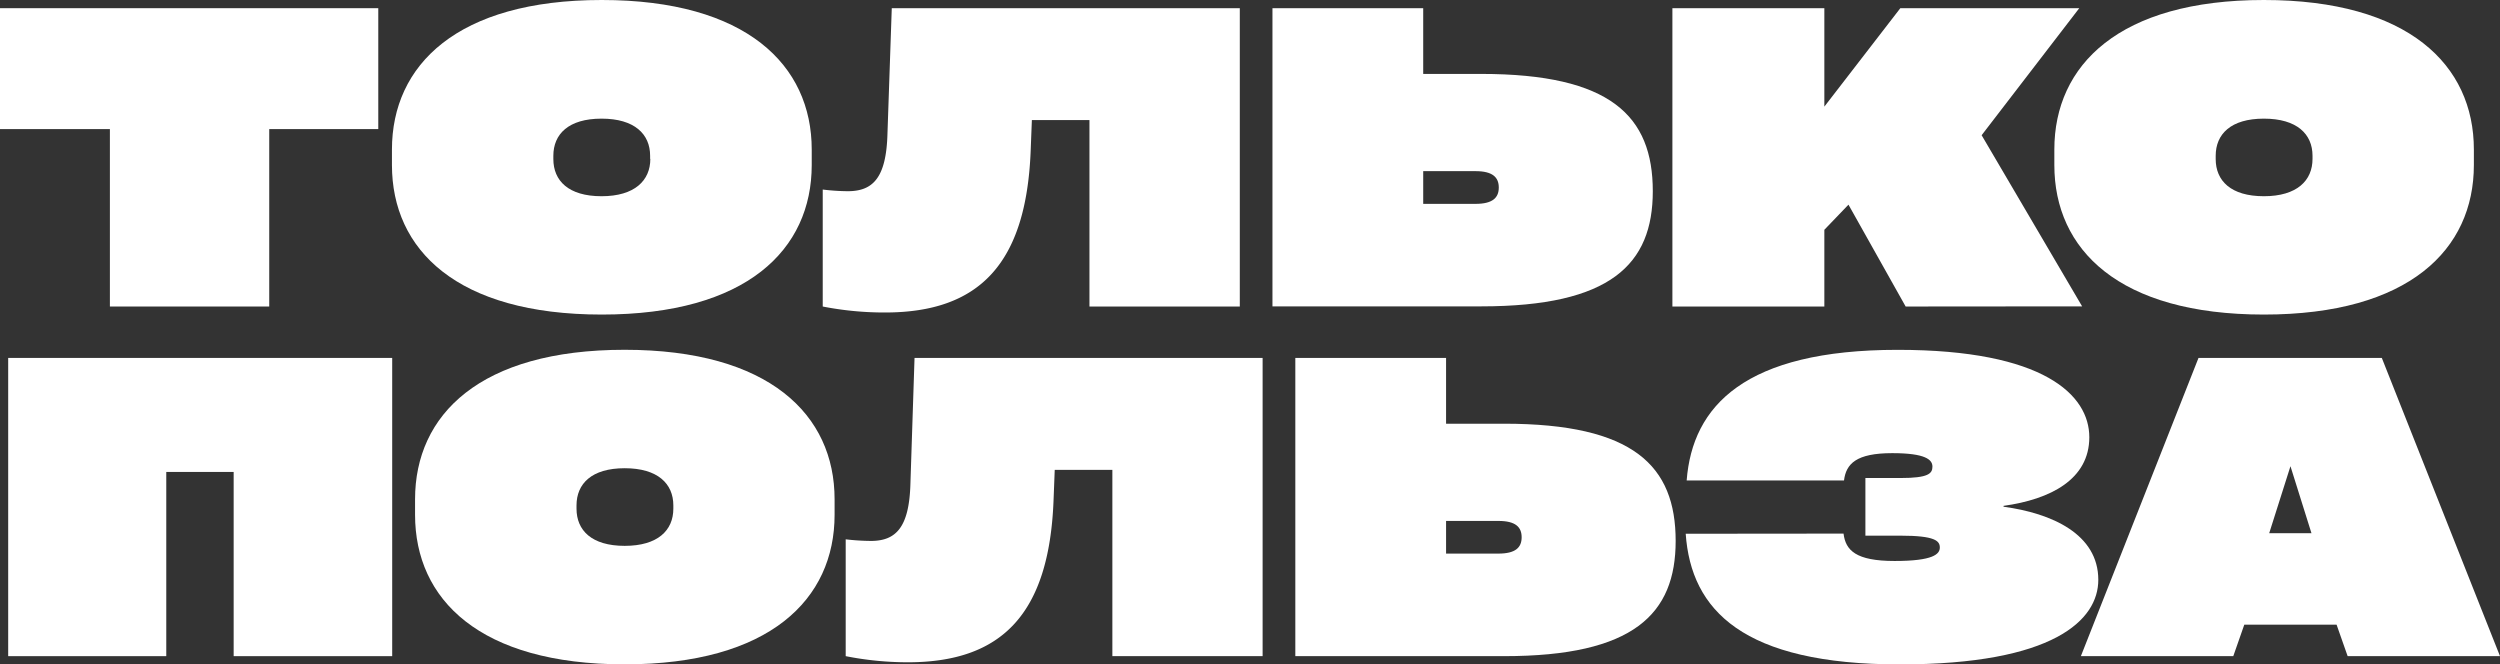
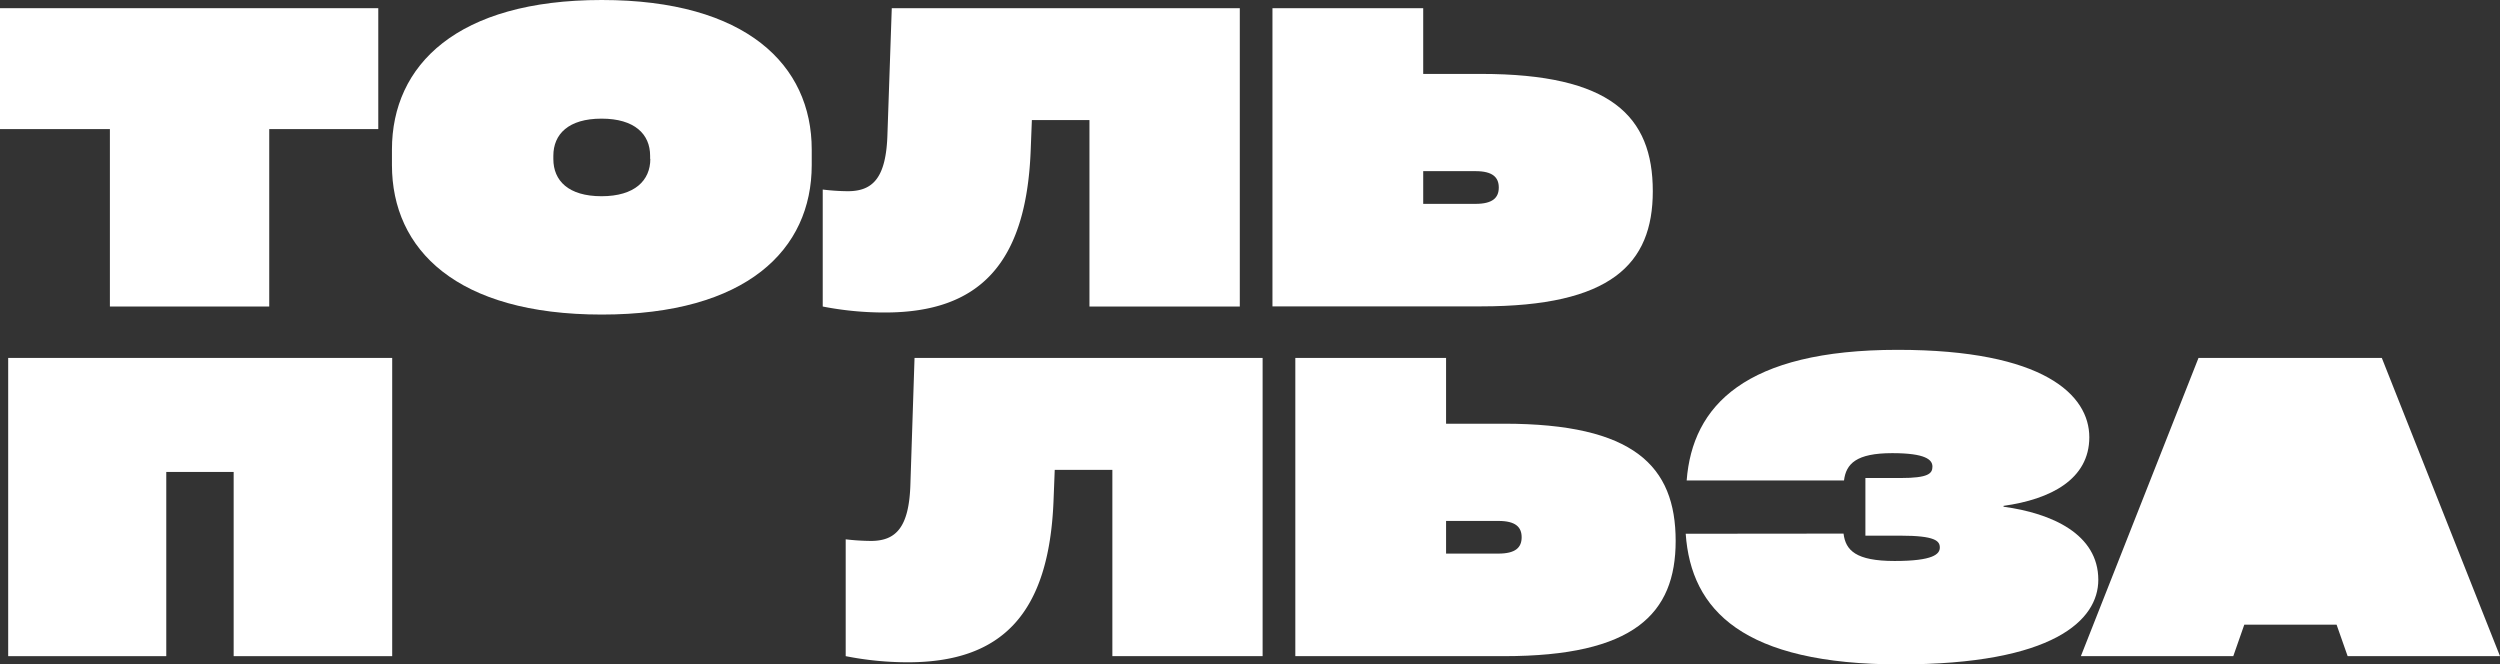
<svg xmlns="http://www.w3.org/2000/svg" viewBox="0 0 497.52 132.21">
  <rect x="0" y="0" width="497.52" height="132.21" fill="#333333" stroke="none" />
  <defs>
    <style>.cls-1{fill:#fff;}</style>
  </defs>
  <g id="Layer_2" data-name="Layer 2">
    <g id="Layer_1-2" data-name="Layer 1">
      <path class="cls-1" d="M0,25.69V1.63H75.28V25.69H53.58V61H21.87V25.69Z" />
      <path class="cls-1" d="M78,32.84V29.76C78,12.93,91,0,119.75,0s41.79,12.93,41.79,29.76v3.08c0,16.83-12.93,29.76-41.79,29.76S78,49.67,78,32.84Zm51.38-1.22V31c0-4.3-3.09-7.39-9.67-7.39s-9.59,3.09-9.59,7.39v.65c0,4.31,3,7.4,9.59,7.4S129.42,35.93,129.42,31.62Z" />
      <path class="cls-1" d="M177.47,1.63h69.26V61H216.81V23.9H205.35l-.24,6.18c-.9,22.36-10.17,32.11-29,32.11A63.85,63.85,0,0,1,163.73,61V37.72a42.94,42.94,0,0,0,5,.33c5,0,7.64-2.68,7.88-11.38Z" />
      <path class="cls-1" d="M294.77,14.71c25.78,0,34.15,8.38,34.15,23.34,0,14.55-8.37,22.92-34.15,22.92H253.23V1.63h30V14.71Zm-1.13,25.86c3.41,0,4.63-1.22,4.63-3.25s-1.22-3.26-4.63-3.26H283.23v6.51Z" />
-       <path class="cls-1" d="M379.24,61,367.86,40.73l-4.8,5V61H332.82V1.63h30.24V21.22L378.18,1.63h35.61L394.36,26.91l20,34.06Z" />
-       <path class="cls-1" d="M408.83,32.84V29.76C408.83,12.93,421.75,0,450.53,0s41.79,12.93,41.79,29.76v3.08c0,16.83-12.92,29.76-41.79,29.76S408.83,49.67,408.83,32.84Zm51.38-1.22V31c0-4.3-3.09-7.39-9.68-7.39s-9.59,3.09-9.59,7.39v.65c0,4.31,3,7.4,9.59,7.4S460.21,35.93,460.21,31.62Z" />
      <path class="cls-1" d="M1.63,130.58V71.23H78.05v59.35H46.5V93.92H33.09v36.66Z" />
-       <path class="cls-1" d="M82.6,102.45V99.36c0-16.83,12.92-29.75,41.7-29.75s41.79,12.92,41.79,29.75v3.09c0,16.83-12.93,29.76-41.79,29.76S82.6,119.28,82.6,102.45ZM134,101.23v-.65c0-4.31-3.09-7.4-9.68-7.4s-9.59,3.09-9.59,7.4v.65c0,4.31,3,7.4,9.59,7.4S134,105.54,134,101.23Z" />
      <path class="cls-1" d="M182,71.23h69.27v59.35H221.37V93.51H209.9l-.24,6.18c-.89,22.35-10.16,32.11-29,32.11a64,64,0,0,1-12.36-1.22V107.33a45.45,45.45,0,0,0,5,.32c5,0,7.64-2.68,7.88-11.38Z" />
      <path class="cls-1" d="M299.33,84.32c25.77,0,34.14,8.38,34.14,23.33,0,14.56-8.37,22.93-34.14,22.93H257.78V71.23h30V84.32Zm-1.14,25.85c3.41,0,4.63-1.21,4.63-3.25s-1.22-3.25-4.63-3.25H287.78v6.5Z" />
      <path class="cls-1" d="M366.88,106.19c.41,3.33,2.44,5.45,10.16,5.45s9-1.38,9-2.68-.9-2.36-7.81-2.36h-7V95.13h7c5.53,0,6.34-.89,6.34-2.27s-1.38-2.68-8-2.68c-7.16,0-9.19,2.11-9.6,5.44H335.66c1.14-14.87,11.63-26,42-26,29.11,0,38.13,9,38.13,17.39s-7.72,12.36-17.07,13.66v.17c9.59,1.3,18.86,5.44,18.86,14.55,0,8-8.86,16.83-39.51,16.83-31.14,0-41.54-10.73-42.6-26Z" />
-       <path class="cls-1" d="M497.52,130.58H467.2l-2.2-6.26H446.63l-2.19,6.26H414.11l23.41-59.35H474Zm-41.7-37.8-4.23,13.33H460Z" />
+       <path class="cls-1" d="M497.52,130.58H467.2l-2.2-6.26H446.63l-2.19,6.26H414.11l23.41-59.35H474Zm-41.7-37.8-4.23,13.33Z" />
    </g>
  </g>
</svg>